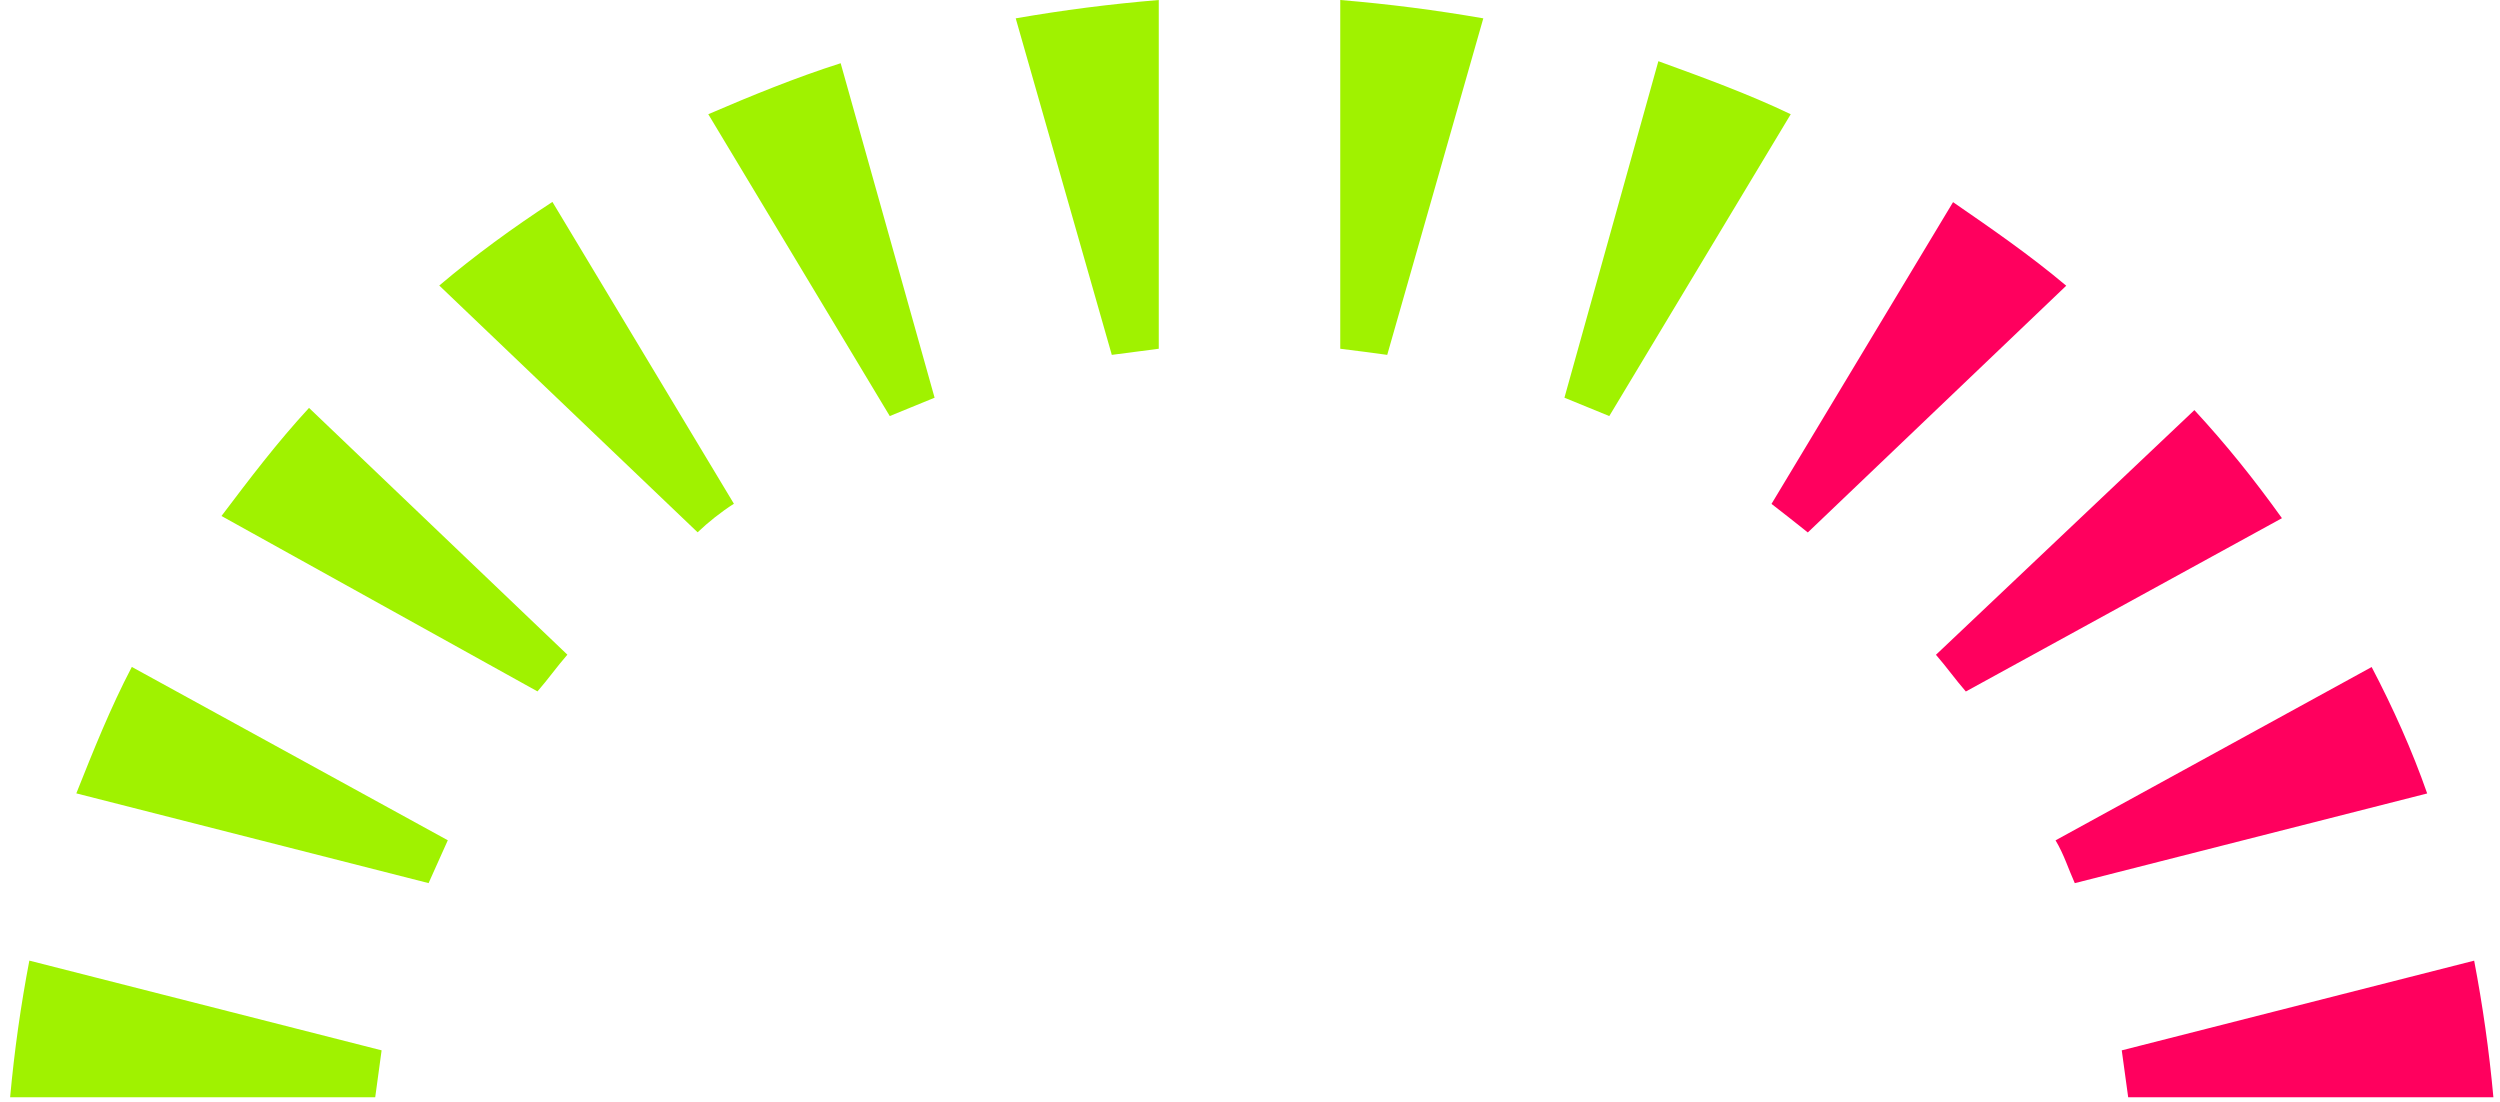
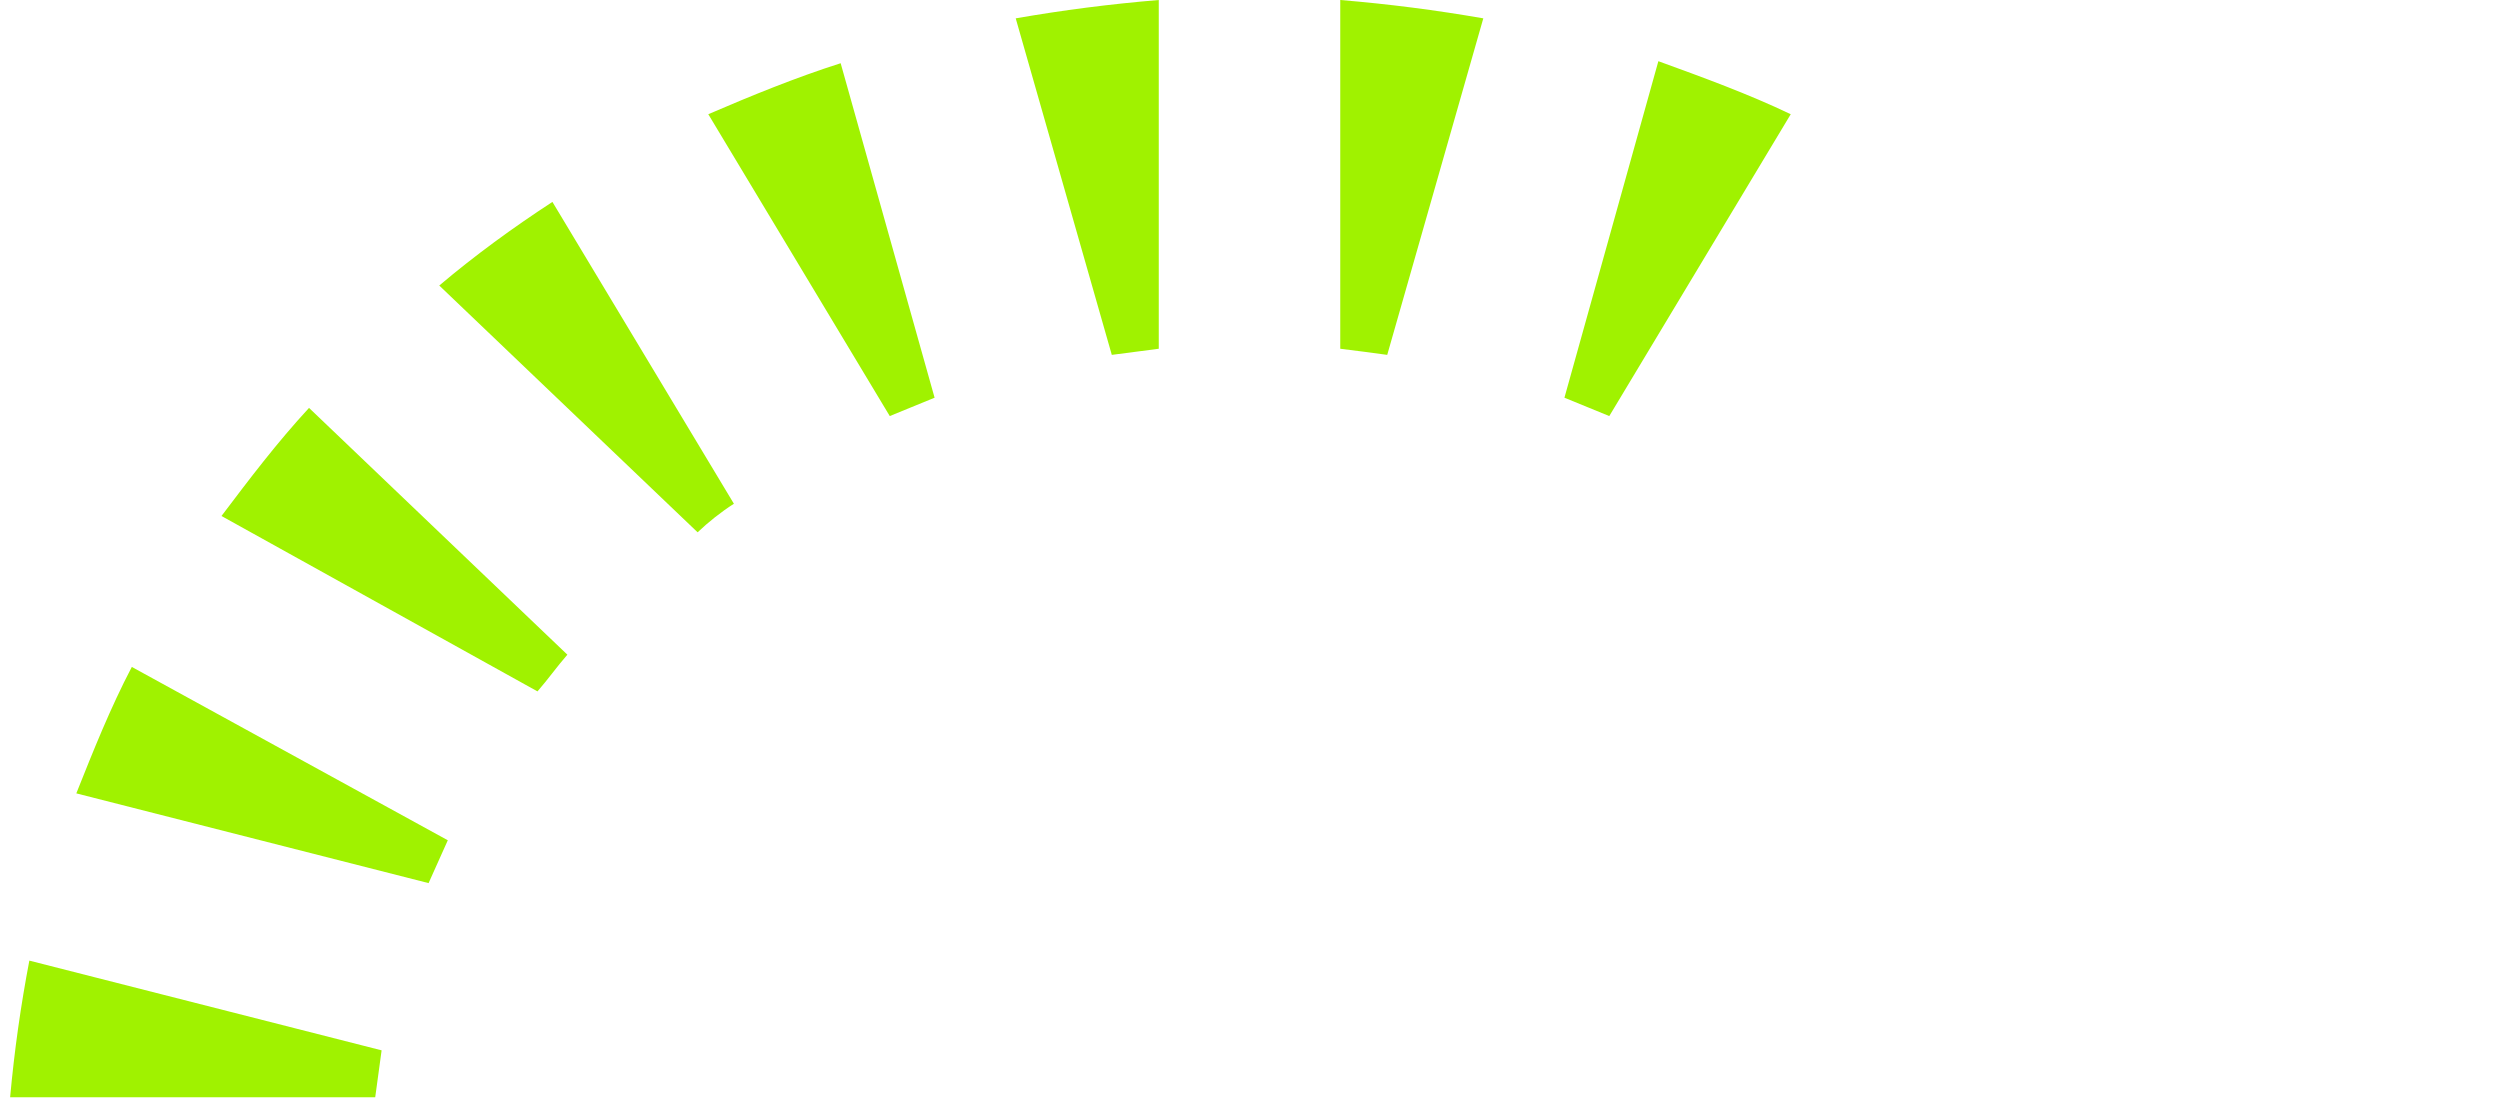
<svg xmlns="http://www.w3.org/2000/svg" width="118" height="52" viewBox="0 0 118 52" fill="none">
  <path d="M34.64 23.777L26.074 9.53C24.16 10.782 22.446 12.033 20.733 13.477L32.927 25.125C33.431 24.644 34.035 24.163 34.64 23.777ZM33.431 5.391L41.997 19.638C42.702 19.349 43.407 19.06 44.113 18.772L39.679 2.984C37.563 3.658 35.446 4.524 33.431 5.391ZM52.477 16.75C53.183 16.654 53.989 16.558 54.694 16.461V0C52.376 0.193 50.159 0.481 47.942 0.866L52.477 16.75ZM26.78 30.901L14.586 19.253C13.074 20.89 11.764 22.622 10.454 24.355L25.369 32.634C25.873 32.056 26.276 31.479 26.78 30.901ZM21.136 39.661L6.222 31.479C5.214 33.404 4.408 35.425 3.602 37.447L20.229 41.683C20.532 41.009 20.834 40.335 21.136 39.661ZM63.26 16.461C64.066 16.558 64.772 16.654 65.477 16.75L70.012 0.866C67.795 0.481 65.578 0.193 63.26 0V16.461ZM84.523 5.391C82.508 4.428 80.392 3.658 78.275 2.888L73.841 18.772C74.547 19.06 75.252 19.349 75.958 19.638L84.523 5.391ZM18.012 49.576L1.385 45.341C0.981 47.459 0.679 49.576 0.478 51.791H17.71C17.811 51.02 17.912 50.346 18.012 49.576Z" fill="#A0F200" />
-   <path d="M97.93 41.685L114.563 37.451C113.857 35.43 112.95 33.408 111.942 31.484L97.022 39.664C97.425 40.338 97.627 41.012 97.93 41.685ZM92.788 32.639L107.708 24.458C106.397 22.629 105.087 20.993 103.575 19.357L91.377 30.906C91.881 31.484 92.284 32.061 92.788 32.639ZM85.329 25.132L97.526 13.486C95.813 12.043 93.998 10.792 92.184 9.541L83.615 23.784C84.119 24.169 84.724 24.651 85.329 25.132ZM100.45 51.791H117.688C117.486 49.577 117.184 47.46 116.78 45.343L100.147 49.577C100.248 50.347 100.349 51.021 100.45 51.791Z" fill="#FF005E" />
</svg>